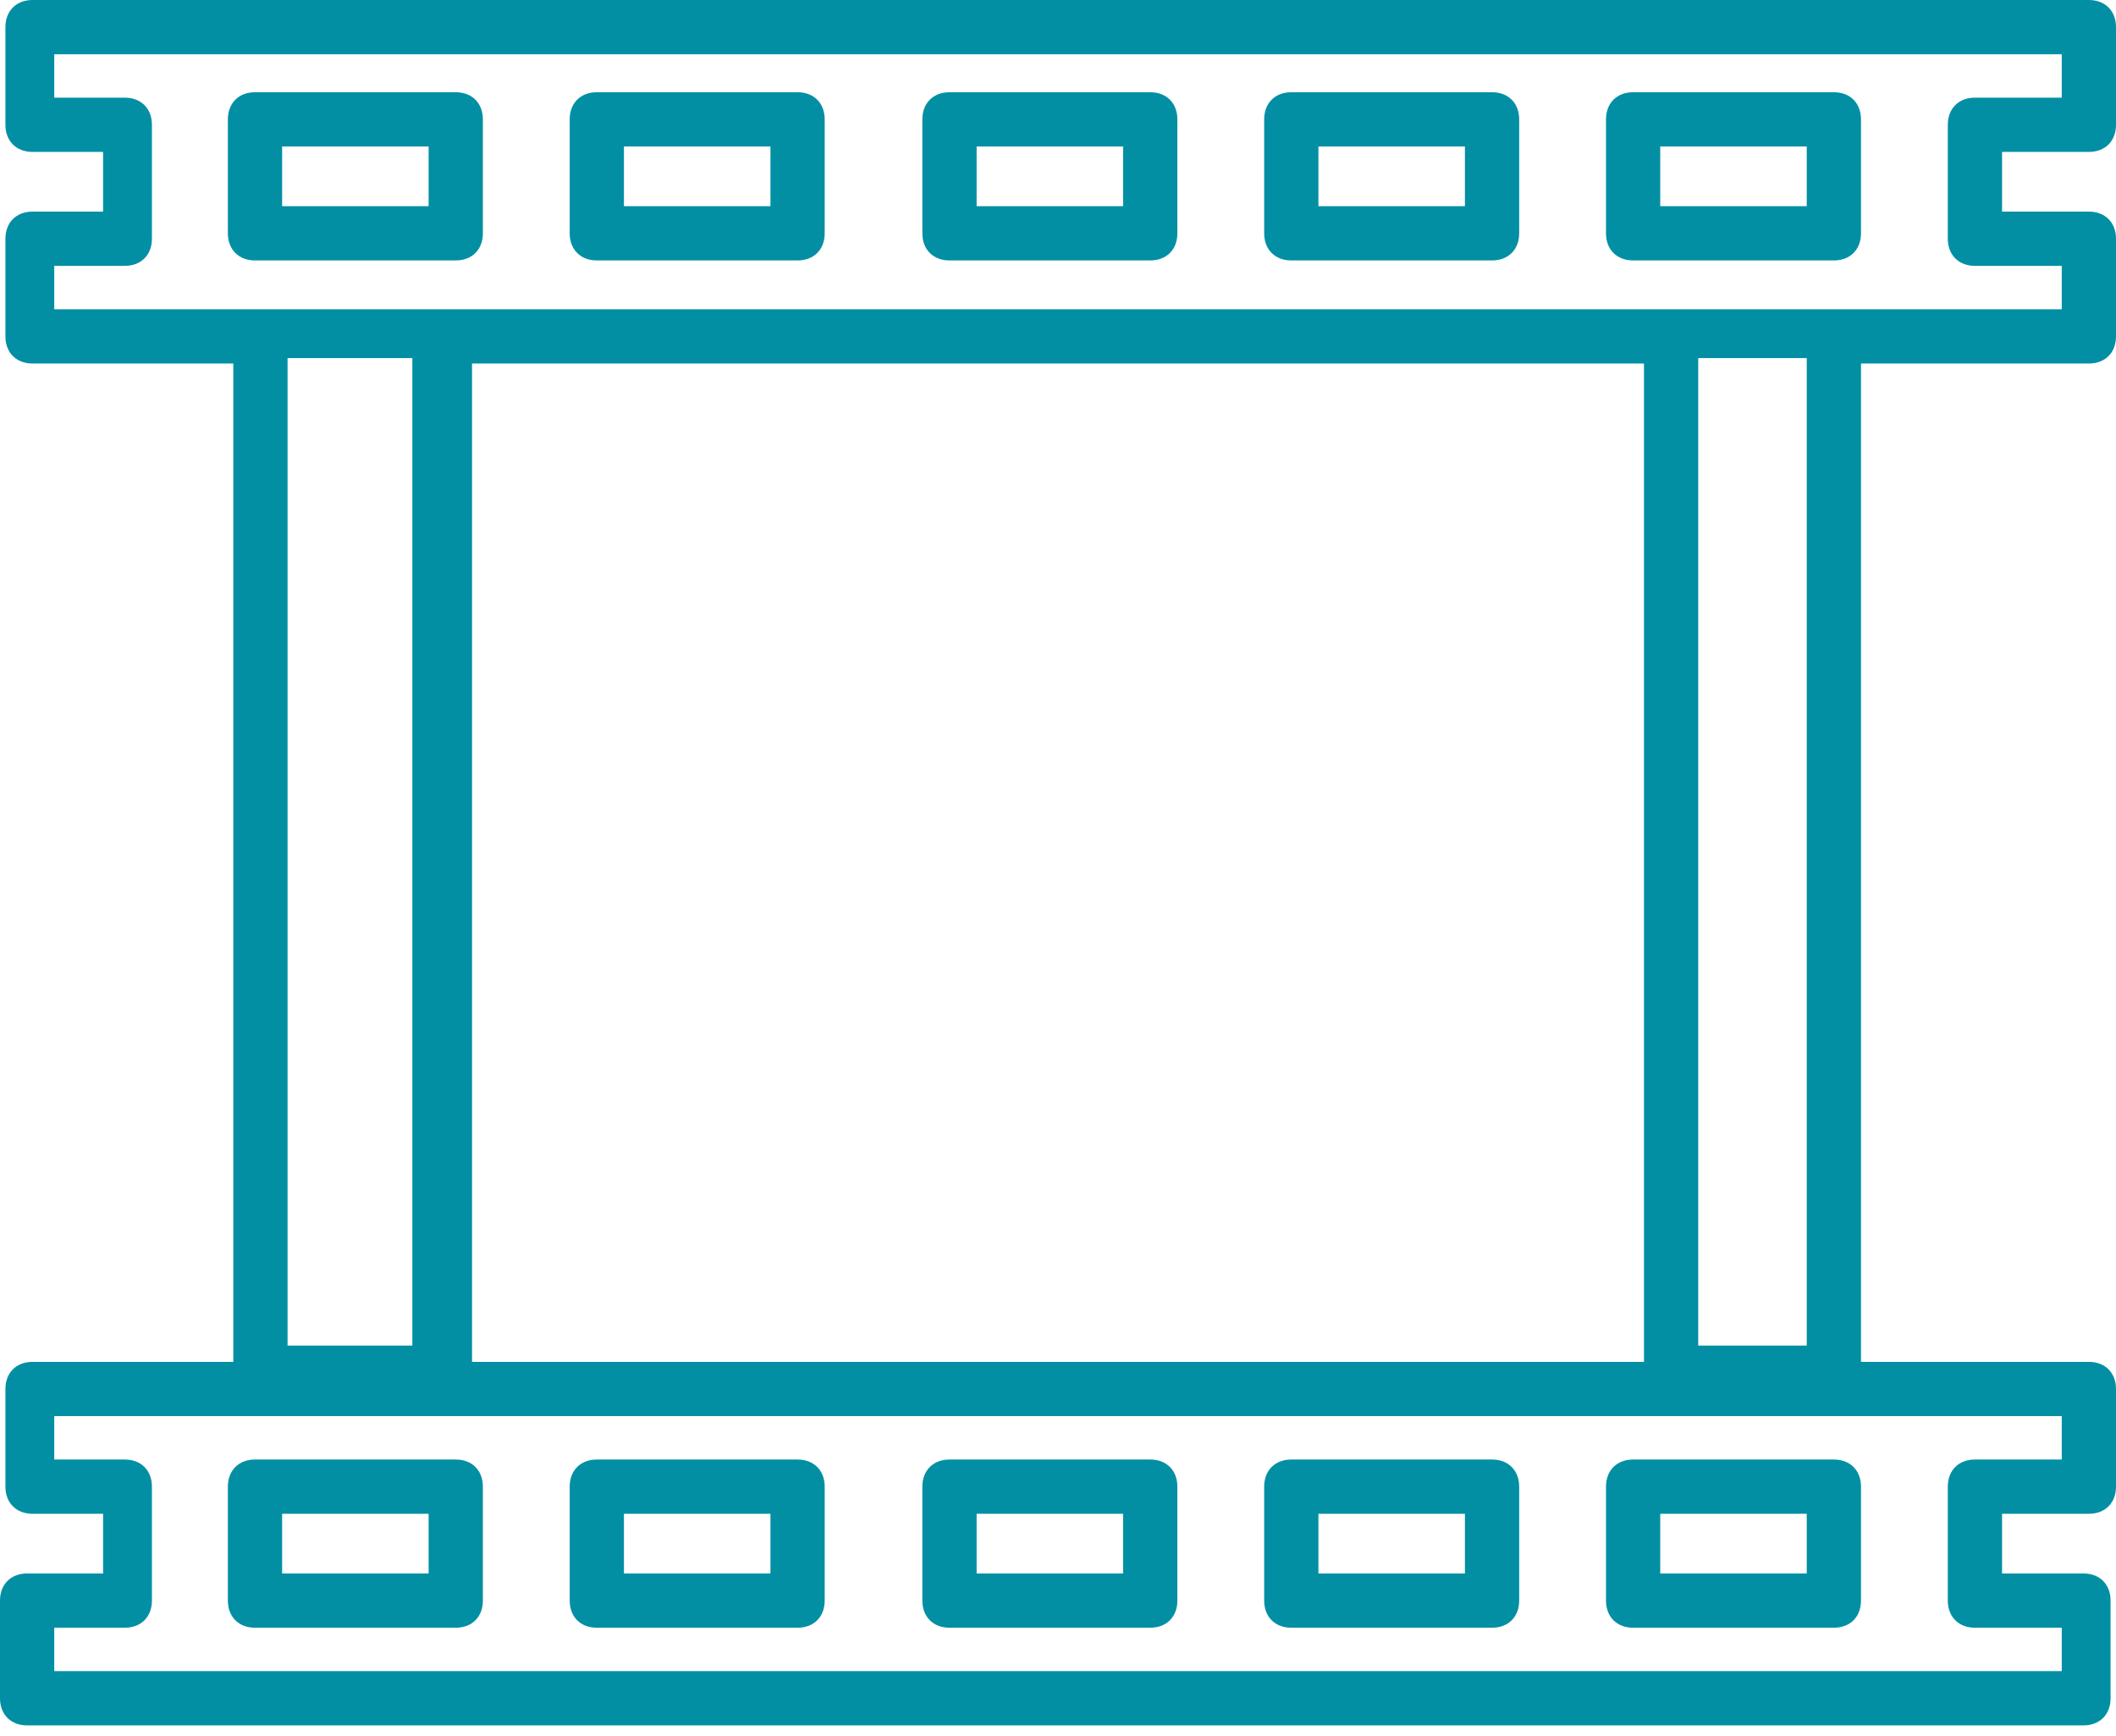
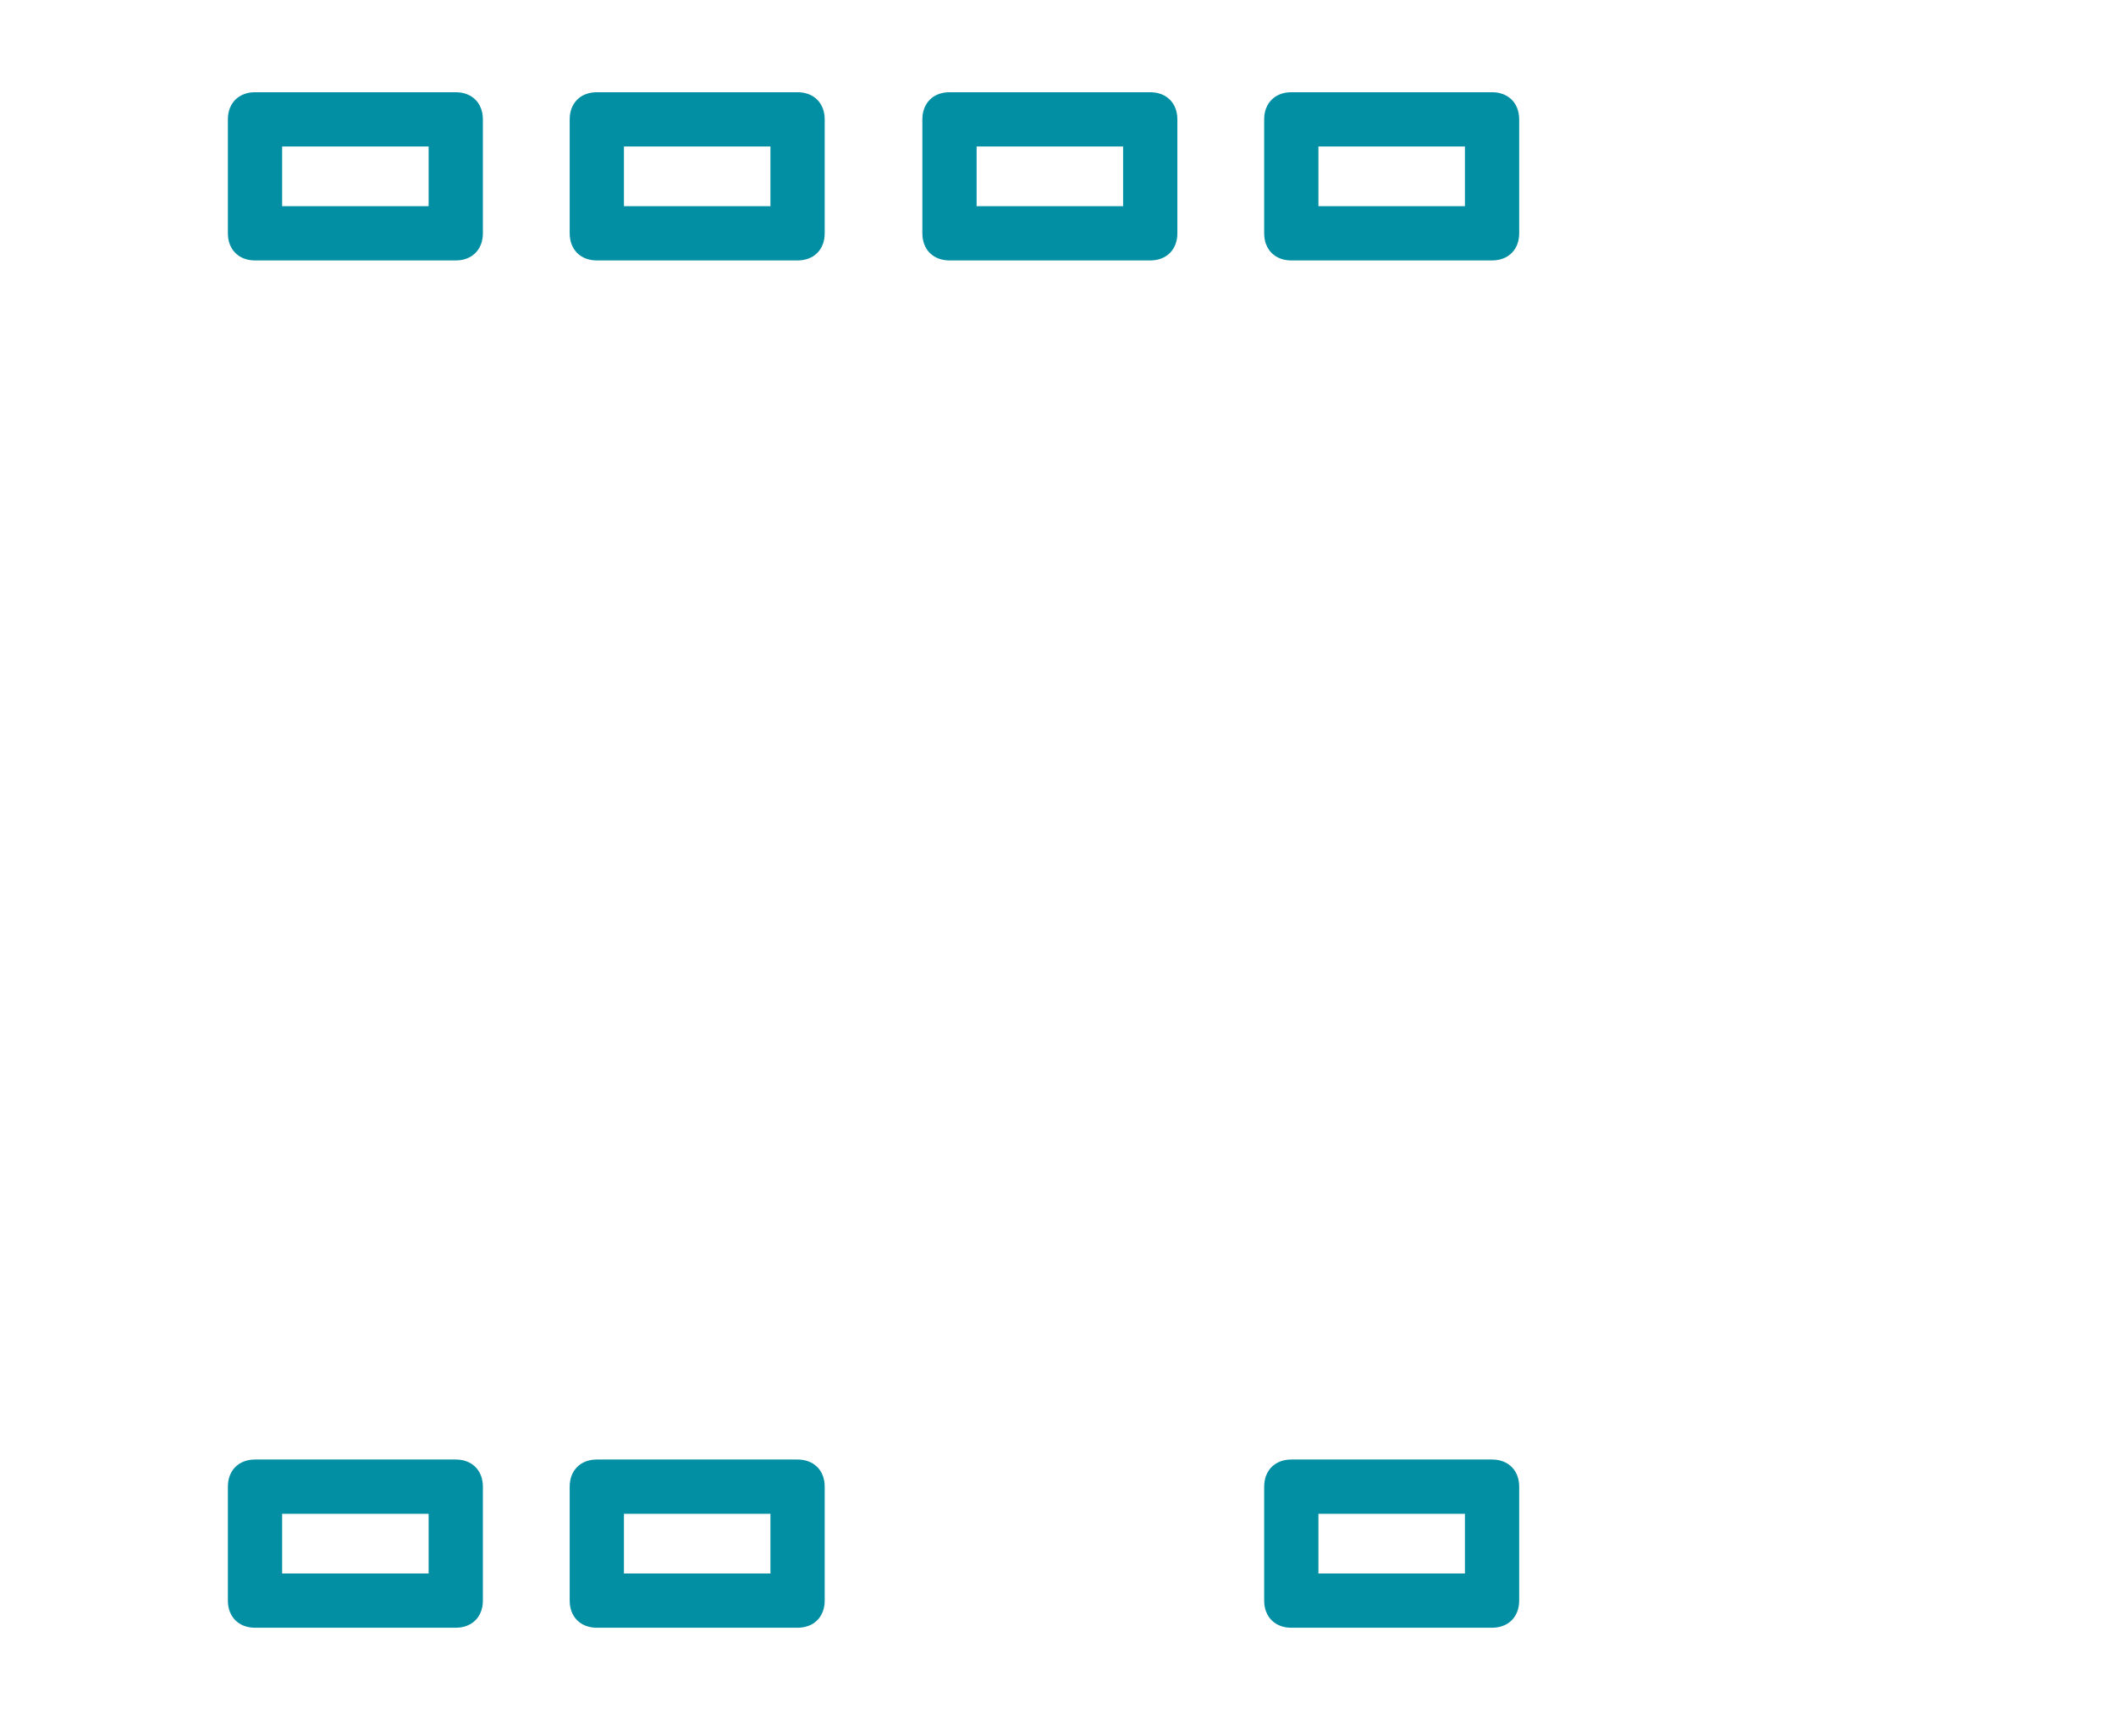
<svg xmlns="http://www.w3.org/2000/svg" width="39" height="32" viewBox="0 0 39 32" fill="none">
-   <path d="M0.5 29C0.2 29 0 29.2 0 29.5V31.3C0 31.6 0.2 31.8 0.5 31.8H38.4C38.7 31.8 38.9 31.6 38.9 31.3V29.5C38.9 29.2 38.7 29 38.4 29H36.9V27.9H38.5C38.8 27.9 39 27.7 39 27.4V25.6C39 25.3 38.8 25.1 38.5 25.1H34.3V6.7H38.5C38.8 6.7 39 6.5 39 6.2V4.4C39 4.1 38.8 3.9 38.5 3.9H36.9V2.8H38.5C38.8 2.8 39 2.6 39 2.3V0.5C39 0.2 38.8 0 38.5 0H0.6C0.3 0 0.1 0.2 0.1 0.5V2.3C0.1 2.6 0.3 2.8 0.6 2.8H1.9V3.9H0.6C0.3 3.9 0.1 4.1 0.1 4.4V6.2C0.1 6.5 0.3 6.7 0.6 6.7H4.3V25.1H0.6C0.3 25.1 0.1 25.3 0.1 25.6V27.4C0.1 27.7 0.3 27.9 0.6 27.9H1.9V29H0.5ZM1 5.7V4.9H2.3C2.6 4.9 2.8 4.7 2.8 4.4V2.3C2.8 2 2.6 1.8 2.3 1.8H1V1H38V1.8H36.4C36.1 1.8 35.9 2 35.9 2.3V4.4C35.9 4.7 36.1 4.9 36.4 4.9H38V5.7H33.9H33.8H30.8H30.7H8.2H8.1H4.8H4.7H1ZM33.3 6.6V24.8H31.3V6.6H33.3ZM30.3 6.7V25.1H8.7V6.7H30.3ZM7.6 6.6V24.8H5.3V6.6H7.6ZM2.3 26.9H1V26.1H8.2H30.8H38V26.9H36.4C36.1 26.9 35.9 27.1 35.9 27.4V29.5C35.9 29.8 36.1 30 36.4 30H38V30.8H1V30H2.3C2.6 30 2.8 29.8 2.8 29.5V27.4C2.8 27.1 2.6 26.9 2.3 26.9Z" fill="#028FA4" />
  <path d="M8.4 4.8C8.7 4.8 8.9 4.6 8.9 4.3V2.2C8.9 1.9 8.7 1.7 8.4 1.7H4.7C4.4 1.7 4.2 1.9 4.2 2.2V4.3C4.2 4.6 4.4 4.8 4.7 4.8H8.4ZM5.2 2.7H7.9V3.8H5.2V2.7Z" fill="#028FA4" />
  <path d="M11 4.8H14.7C15 4.8 15.2 4.6 15.2 4.3V2.2C15.2 1.9 15 1.7 14.7 1.7H11C10.7 1.7 10.5 1.9 10.5 2.2V4.3C10.5 4.6 10.7 4.8 11 4.8ZM11.5 2.7H14.2V3.8H11.5V2.7Z" fill="#028FA4" />
  <path d="M17.5 4.8H21.2C21.5 4.8 21.7 4.6 21.7 4.3V2.2C21.7 1.9 21.5 1.7 21.2 1.7H17.5C17.2 1.7 17 1.9 17 2.2V4.3C17 4.6 17.2 4.8 17.5 4.8ZM18 2.7H20.7V3.8H18V2.7Z" fill="#028FA4" />
  <path d="M23.8 4.8H27.5C27.8 4.8 28 4.6 28 4.3V2.2C28 1.9 27.8 1.7 27.5 1.7H23.8C23.5 1.7 23.3 1.9 23.3 2.2V4.3C23.3 4.6 23.5 4.8 23.8 4.8ZM24.3 2.7H27V3.8H24.3V2.7Z" fill="#028FA4" />
-   <path d="M30.1 4.8H33.8C34.1 4.8 34.3 4.6 34.3 4.3V2.2C34.3 1.9 34.1 1.7 33.8 1.7H30.1C29.8 1.7 29.6 1.9 29.6 2.2V4.3C29.6 4.6 29.8 4.8 30.1 4.8ZM30.6 2.7H33.3V3.8H30.6V2.7Z" fill="#028FA4" />
-   <path d="M17.5 30H21.2C21.5 30 21.7 29.8 21.7 29.5V27.4C21.7 27.1 21.5 26.9 21.2 26.9H17.5C17.2 26.9 17 27.1 17 27.4V29.5C17 29.8 17.2 30 17.5 30ZM18 27.9H20.7V29H18V27.9Z" fill="#028FA4" />
-   <path d="M30.1 30H33.8C34.1 30 34.3 29.8 34.3 29.5V27.4C34.3 27.1 34.1 26.9 33.8 26.9H30.1C29.8 26.9 29.6 27.1 29.6 27.4V29.5C29.6 29.8 29.8 30 30.1 30ZM30.6 27.9H33.3V29H30.6V27.9Z" fill="#028FA4" />
  <path d="M23.8 30H27.5C27.8 30 28 29.8 28 29.5V27.4C28 27.1 27.8 26.9 27.5 26.9H23.8C23.5 26.9 23.3 27.1 23.3 27.4V29.5C23.3 29.8 23.5 30 23.8 30ZM24.3 27.9H27V29H24.3V27.9Z" fill="#028FA4" />
  <path d="M11 30H14.7C15 30 15.2 29.8 15.2 29.5V27.4C15.2 27.1 15 26.9 14.7 26.9H11C10.7 26.9 10.5 27.1 10.5 27.4V29.5C10.5 29.8 10.7 30 11 30ZM11.5 27.9H14.2V29H11.5V27.9Z" fill="#028FA4" />
  <path d="M4.7 30H8.4C8.7 30 8.9 29.8 8.9 29.5V27.4C8.9 27.1 8.7 26.9 8.4 26.9H4.7C4.4 26.9 4.2 27.1 4.2 27.4V29.5C4.2 29.8 4.4 30 4.7 30ZM5.2 27.9H7.9V29H5.2V27.9Z" fill="#028FA4" />
</svg>